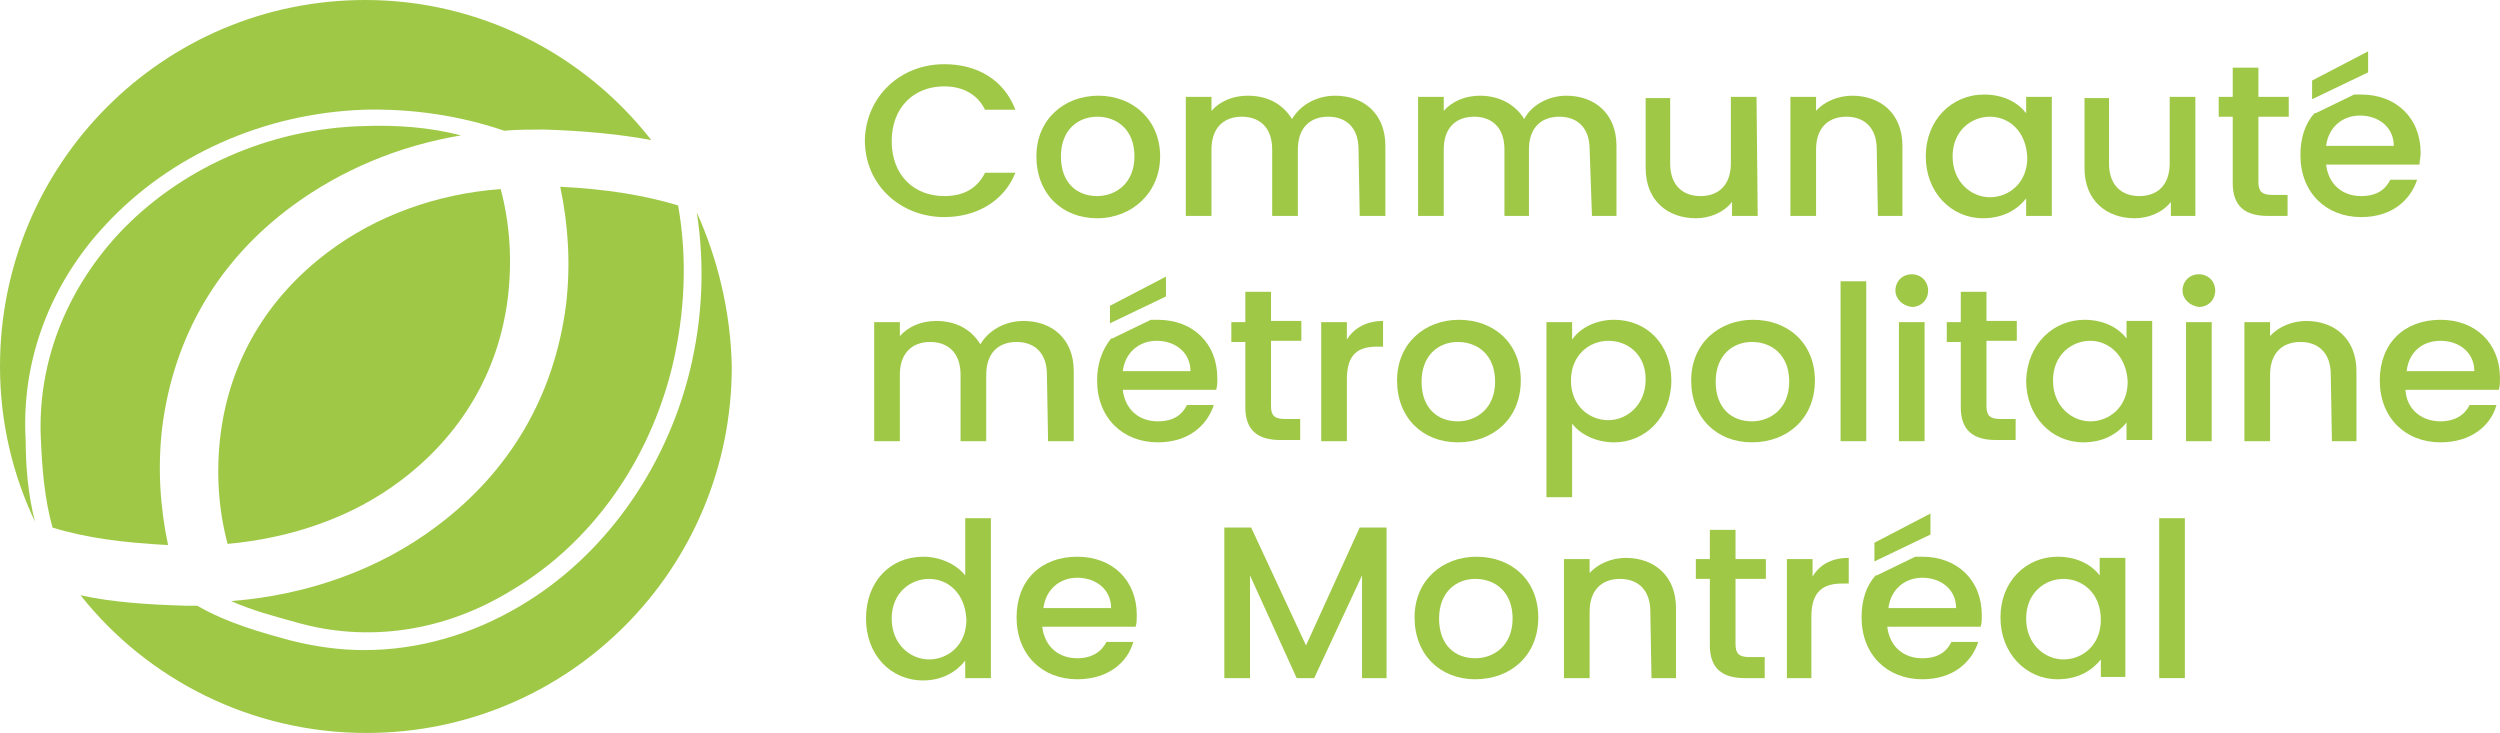
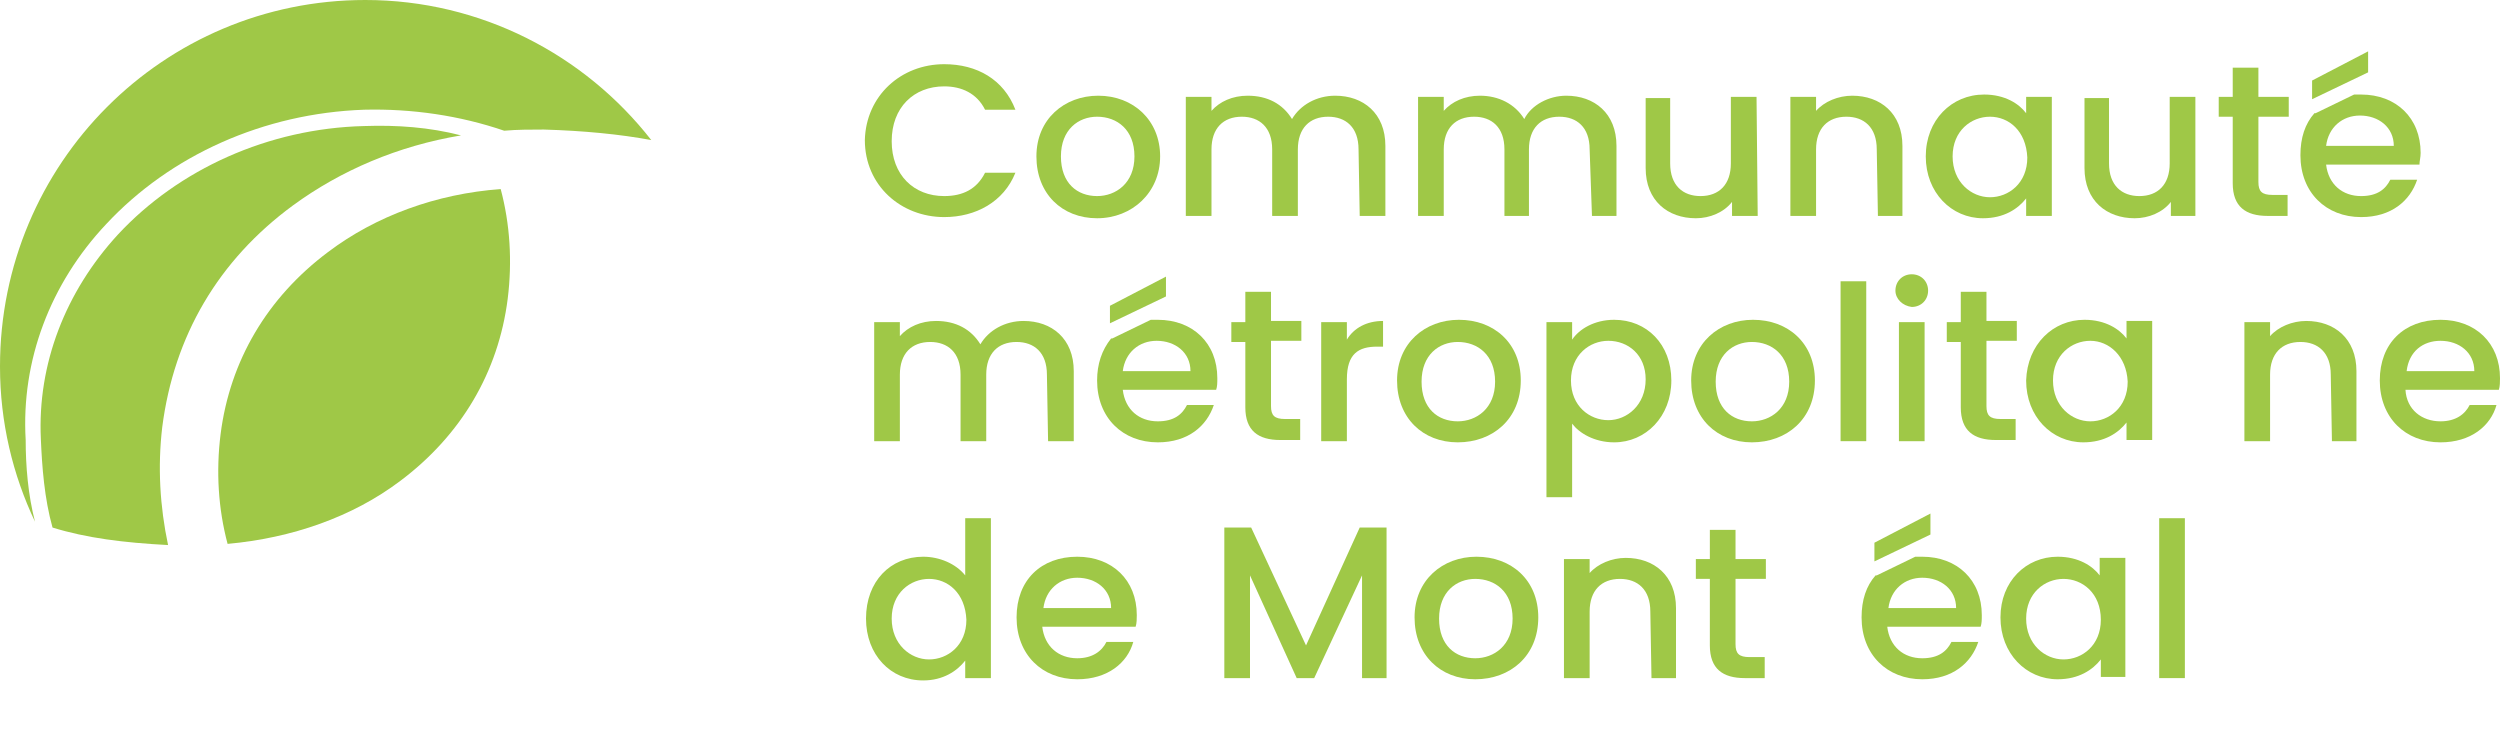
<svg xmlns="http://www.w3.org/2000/svg" version="1.1" id="Layer_1" x="0px" y="0px" viewBox="0 0 214.2 62.8" style="enable-background:new 0 0 214.2 62.8;" xml:space="preserve">
  <style type="text/css">
	.st0{fill:#9FC847;}
</style>
  <g>
    <path class="st0" d="M80.9,5.5c2.8,0,5.1,1.3,6.1,3.9h-2.6c-0.7-1.4-2-2-3.5-2c-2.6,0-4.5,1.8-4.5,4.7s1.9,4.7,4.5,4.7   c1.6,0,2.8-0.6,3.5-2H87c-1,2.5-3.4,3.8-6.1,3.8c-3.7,0-6.8-2.7-6.8-6.6C74.2,8.2,77.2,5.5,80.9,5.5" />
    <path class="st0" d="M94,16.8c1.6,0,3.2-1.1,3.2-3.4S95.7,10,94,10c-1.6,0-3.1,1.1-3.1,3.4S92.3,16.8,94,16.8 M94,18.7   c-3,0-5.2-2.1-5.2-5.3s2.4-5.2,5.3-5.2c3,0,5.3,2.1,5.3,5.2S97,18.7,94,18.7" />
    <path class="st0" d="M116.4,12.8c0-1.9-1.1-2.8-2.6-2.8c-1.6,0-2.6,1-2.6,2.8v5.7H109v-5.7c0-1.9-1.1-2.8-2.6-2.8   c-1.6,0-2.6,1-2.6,2.8v5.7h-2.2V8.3h2.2v1.2c0.7-0.8,1.8-1.3,3.1-1.3c1.7,0,3,0.7,3.8,2c0.7-1.2,2.1-2,3.7-2c2.4,0,4.3,1.5,4.3,4.3   v6h-2.2L116.4,12.8L116.4,12.8z" />
    <path class="st0" d="M136.2,12.8c0-1.9-1.1-2.8-2.6-2.8c-1.6,0-2.6,1-2.6,2.8v5.7h-2.1v-5.7c0-1.9-1.1-2.8-2.6-2.8   c-1.6,0-2.6,1-2.6,2.8v5.7h-2.2V8.3h2.2v1.2c0.7-0.8,1.8-1.3,3.1-1.3c1.6,0,3,0.7,3.8,2c0.6-1.2,2.1-2,3.6-2c2.4,0,4.3,1.5,4.3,4.3   v6h-2.1L136.2,12.8L136.2,12.8z" />
    <path class="st0" d="M150.6,18.5h-2.2v-1.2c-0.7,0.9-1.9,1.4-3.1,1.4c-2.4,0-4.3-1.5-4.3-4.3v-6h2.1V14c0,1.9,1.1,2.8,2.6,2.8   c1.6,0,2.6-1,2.6-2.8V8.3h2.2L150.6,18.5L150.6,18.5z" />
    <path class="st0" d="M160.8,12.8c0-1.9-1.1-2.8-2.6-2.8c-1.6,0-2.6,1-2.6,2.8v5.7h-2.2V8.3h2.2v1.2c0.7-0.8,1.9-1.3,3.1-1.3   c2.4,0,4.3,1.5,4.3,4.3v6h-2.1L160.8,12.8L160.8,12.8z" />
    <path class="st0" d="M170.5,10c-1.6,0-3.2,1.2-3.2,3.4s1.6,3.5,3.2,3.5c1.6,0,3.2-1.2,3.2-3.4C173.6,11.2,172.1,10,170.5,10    M170,8.1c1.8,0,3,0.8,3.6,1.6V8.3h2.2v10.2h-2.2V17c-0.7,0.9-1.9,1.7-3.7,1.7c-2.7,0-4.9-2.2-4.9-5.3S167.2,8.1,170,8.1" />
    <path class="st0" d="M188.1,18.5H186v-1.2c-0.7,0.9-1.9,1.4-3.1,1.4c-2.4,0-4.3-1.5-4.3-4.3v-6h2.1V14c0,1.9,1.1,2.8,2.6,2.8   c1.6,0,2.6-1,2.6-2.8V8.3h2.2V18.5L188.1,18.5z" />
    <path class="st0" d="M191.3,10h-1.2V8.3h1.2V5.8h2.2v2.5h2.6V10h-2.6v5.6c0,0.8,0.3,1.1,1.2,1.1h1.3v1.8h-1.7c-1.9,0-3-0.8-3-2.8   V10L191.3,10z" />
    <path class="st0" d="M89.7,32.1c0-1.9-1.1-2.8-2.6-2.8c-1.6,0-2.6,1-2.6,2.8v5.7h-2.2v-5.7c0-1.9-1.1-2.8-2.6-2.8   c-1.6,0-2.6,1-2.6,2.8v5.7h-2.2V27.6h2.2v1.2c0.7-0.8,1.8-1.3,3.1-1.3c1.7,0,3,0.7,3.8,2c0.7-1.2,2.1-2,3.7-2   c2.4,0,4.3,1.5,4.3,4.3v6h-2.2L89.7,32.1L89.7,32.1z" />
    <path class="st0" d="M106.7,29.3h-1.2v-1.7h1.2V25h2.2v2.5h2.6v1.7h-2.6v5.6c0,0.8,0.3,1.1,1.2,1.1h1.3v1.8h-1.7   c-1.9,0-3-0.8-3-2.8V29.3L106.7,29.3z" />
    <path class="st0" d="M115.4,37.8h-2.2V27.6h2.2v1.5c0.6-1,1.7-1.6,3.1-1.6v2.2H118c-1.6,0-2.6,0.6-2.6,2.8V37.8z" />
    <path class="st0" d="M124.9,36.1c1.6,0,3.2-1.1,3.2-3.4c0-2.3-1.5-3.4-3.2-3.4c-1.6,0-3.1,1.1-3.1,3.4   C121.8,35,123.2,36.1,124.9,36.1 M124.9,37.9c-3,0-5.2-2.1-5.2-5.3s2.4-5.2,5.3-5.2c3,0,5.3,2,5.3,5.2   C130.3,35.9,127.9,37.9,124.9,37.9" />
    <path class="st0" d="M137.8,29.2c-1.6,0-3.2,1.2-3.2,3.4s1.6,3.4,3.2,3.4c1.6,0,3.2-1.3,3.2-3.5C141,30.4,139.5,29.2,137.8,29.2    M138.3,27.4c2.8,0,4.9,2.1,4.9,5.2s-2.2,5.3-4.9,5.3c-1.7,0-3-0.8-3.6-1.6v6.3h-2.2v-15h2.2v1.5C135.3,28.2,136.6,27.4,138.3,27.4   " />
    <path class="st0" d="M150.1,36.1c1.6,0,3.2-1.1,3.2-3.4c0-2.3-1.5-3.4-3.2-3.4c-1.6,0-3.1,1.1-3.1,3.4   C147,35,148.4,36.1,150.1,36.1 M150.1,37.9c-3,0-5.2-2.1-5.2-5.3s2.4-5.2,5.3-5.2c3,0,5.3,2,5.3,5.2   C155.5,35.9,153.1,37.9,150.1,37.9" />
  </g>
  <rect x="157.7" y="24.1" class="st0" width="2.2" height="13.7" />
  <g>
    <path class="st0" d="M162.7,27.6h2.2v10.2h-2.2V27.6z M162.4,24.9c0-0.8,0.6-1.4,1.4-1.4c0.8,0,1.4,0.6,1.4,1.4s-0.6,1.4-1.4,1.4   C163,26.2,162.4,25.6,162.4,24.9" />
    <path class="st0" d="M168,29.3h-1.2v-1.7h1.2V25h2.2v2.5h2.6v1.7h-2.6v5.6c0,0.8,0.3,1.1,1.2,1.1h1.3v1.8H171c-1.9,0-3-0.8-3-2.8   V29.3L168,29.3z" />
    <path class="st0" d="M179.1,29.2c-1.6,0-3.2,1.2-3.2,3.4s1.6,3.5,3.2,3.5c1.6,0,3.2-1.2,3.2-3.4C182.2,30.5,180.7,29.2,179.1,29.2    M178.6,27.4c1.8,0,3,0.8,3.6,1.6v-1.5h2.2v10.2h-2.2v-1.5c-0.7,0.9-1.9,1.7-3.7,1.7c-2.7,0-4.9-2.2-4.9-5.3   C173.7,29.5,175.9,27.4,178.6,27.4" />
-     <path class="st0" d="M187.3,27.6h2.2v10.2h-2.2V27.6z M187,24.9c0-0.8,0.6-1.4,1.4-1.4c0.8,0,1.4,0.6,1.4,1.4s-0.6,1.4-1.4,1.4   C187.6,26.2,187,25.6,187,24.9" />
    <path class="st0" d="M199.7,32.1c0-1.9-1.1-2.8-2.6-2.8c-1.6,0-2.6,1-2.6,2.8v5.7h-2.2V27.6h2.2v1.2c0.7-0.8,1.9-1.3,3.1-1.3   c2.4,0,4.3,1.5,4.3,4.3v6h-2.1L199.7,32.1L199.7,32.1z" />
    <path class="st0" d="M206.2,31.8h5.8c0-1.6-1.3-2.6-2.9-2.6C207.6,29.2,206.4,30.1,206.2,31.8 M209.1,37.9c-3,0-5.2-2.1-5.2-5.3   s2.1-5.2,5.2-5.2c3,0,5.1,2,5.1,5c0,0.3,0,0.7-0.1,1h-8c0.1,1.7,1.4,2.7,3,2.7c1.3,0,2.1-0.6,2.5-1.4h2.3   C213.4,36.5,211.7,37.9,209.1,37.9" />
    <path class="st0" d="M79.6,49.6c-1.6,0-3.2,1.2-3.2,3.4s1.6,3.5,3.2,3.5s3.2-1.2,3.2-3.4C82.7,50.8,81.2,49.6,79.6,49.6 M79.1,47.7   c1.4,0,2.8,0.6,3.6,1.6v-4.9h2.2v13.7h-2.2v-1.5c-0.7,0.9-1.9,1.7-3.6,1.7c-2.8,0-4.9-2.2-4.9-5.3C74.2,49.8,76.3,47.7,79.1,47.7" />
    <path class="st0" d="M89.4,52.1h5.8c0-1.6-1.3-2.6-2.9-2.6C90.8,49.5,89.6,50.5,89.4,52.1 M92.3,58.2c-3,0-5.2-2.1-5.2-5.3   s2.1-5.2,5.2-5.2c3,0,5.1,2,5.1,5c0,0.3,0,0.7-0.1,1h-8c0.2,1.7,1.4,2.7,3,2.7c1.3,0,2.1-0.6,2.5-1.4h2.3   C96.6,56.8,94.9,58.2,92.3,58.2" />
  </g>
  <polygon class="st0" points="104.9,45.2 107.2,45.2 111.9,55.3 116.5,45.2 118.8,45.2 118.8,58.1 116.7,58.1 116.7,49.3 112.6,58.1   111.1,58.1 107.1,49.3 107.1,58.1 104.9,58.1 " />
  <g>
    <path class="st0" d="M126.4,56.4c1.6,0,3.2-1.1,3.2-3.4c0-2.3-1.5-3.4-3.2-3.4c-1.6,0-3.1,1.1-3.1,3.4   C123.3,55.3,124.7,56.4,126.4,56.4 M126.4,58.2c-3,0-5.2-2.1-5.2-5.3s2.4-5.2,5.3-5.2c3,0,5.3,2,5.3,5.2   C131.8,56.2,129.4,58.2,126.4,58.2" />
    <path class="st0" d="M141.4,52.4c0-1.9-1.1-2.8-2.6-2.8c-1.6,0-2.6,1-2.6,2.8v5.7H134V47.9h2.2v1.2c0.7-0.8,1.9-1.3,3.1-1.3   c2.4,0,4.3,1.5,4.3,4.3v6h-2.1L141.4,52.4L141.4,52.4z" />
    <path class="st0" d="M146.5,49.6h-1.2v-1.7h1.2v-2.5h2.2v2.5h2.6v1.7h-2.6v5.6c0,0.8,0.3,1.1,1.2,1.1h1.3v1.8h-1.7   c-1.9,0-3-0.8-3-2.8V49.6L146.5,49.6z" />
-     <path class="st0" d="M155.3,58.1h-2.2V47.9h2.2v1.5c0.6-1,1.6-1.6,3.1-1.6V50h-0.6c-1.6,0-2.6,0.7-2.6,2.8v5.3H155.3z" />
    <path class="st0" d="M176.8,49.6c-1.6,0-3.2,1.2-3.2,3.4s1.6,3.5,3.2,3.5c1.6,0,3.2-1.2,3.2-3.4C180,50.8,178.4,49.6,176.8,49.6    M176.3,47.7c1.8,0,3,0.8,3.6,1.6v-1.5h2.2V58H180v-1.5c-0.7,0.9-1.9,1.7-3.7,1.7c-2.7,0-4.9-2.2-4.9-5.3   C171.4,49.8,173.6,47.7,176.3,47.7" />
  </g>
  <rect x="185" y="44.4" class="st0" width="2.2" height="13.7" />
  <polygon class="st0" points="202.9,4.4 202.9,6.2 198.1,8.5 198.1,6.9 " />
  <g>
    <path class="st0" d="M199.3,12.5c0.2-1.6,1.4-2.6,2.9-2.6c1.6,0,2.9,1,2.9,2.6H199.3z M207.4,13.1c0-3-2.1-5-5.1-5   c-0.2,0-0.4,0-0.6,0l-3.3,1.6h-0.1c-0.8,0.9-1.2,2.1-1.2,3.6c0,3.2,2.2,5.3,5.2,5.3c2.6,0,4.2-1.4,4.8-3.2h-2.3   c-0.4,0.8-1.1,1.4-2.5,1.4c-1.6,0-2.8-1-3-2.7h8C207.3,13.8,207.4,13.5,207.4,13.1" />
  </g>
  <polygon class="st0" points="99.9,23.7 99.9,25.4 95.1,27.7 95.1,26.2 " />
  <g>
    <path class="st0" d="M96.2,31.8c0.2-1.6,1.4-2.6,2.9-2.6c1.6,0,2.9,1,2.9,2.6H96.2z M104.3,32.4c0-3-2.1-5-5.1-5   c-0.2,0-0.4,0-0.6,0L95.3,29h-0.1c-0.8,1-1.2,2.2-1.2,3.6c0,3.2,2.2,5.3,5.2,5.3c2.6,0,4.2-1.4,4.8-3.2h-2.3   c-0.4,0.8-1.1,1.4-2.5,1.4c-1.6,0-2.8-1-3-2.7h8C104.3,33.1,104.3,32.8,104.3,32.4" />
  </g>
  <polygon class="st0" points="165.4,44 165.4,45.8 160.6,48.1 160.6,46.5 " />
  <g>
    <path class="st0" d="M161.8,52.1c0.2-1.6,1.4-2.6,2.9-2.6c1.6,0,2.9,1,2.9,2.6H161.8z M169.8,52.7c0-3-2.1-5-5.1-5   c-0.2,0-0.4,0-0.6,0l-3.3,1.6h-0.1c-0.8,0.9-1.2,2.1-1.2,3.6c0,3.2,2.2,5.3,5.2,5.3c2.6,0,4.2-1.4,4.8-3.2h-2.3   c-0.4,0.8-1.1,1.4-2.5,1.4c-1.6,0-2.8-1-3-2.7h8C169.8,53.4,169.8,53.1,169.8,52.7" />
  </g>
  <path class="st0" d="M28.1,21.6c-5.2,3.9-8.4,9.3-9.2,15.6c-0.4,3.2-0.2,6.4,0.6,9.4c5.5-0.5,10.7-2.3,14.8-5.4  c5.2-3.9,8.4-9.3,9.2-15.6c0.4-3.2,0.2-6.4-0.6-9.4C37.4,16.6,32.2,18.5,28.1,21.6" />
  <path class="st0" d="M9.1,19.2c5.5-5.9,13.5-9.5,22.1-9.8c4.1-0.1,8.2,0.5,12,1.8c1.1-0.1,2.3-0.1,3.4-0.1c3.4,0.1,6.5,0.4,9.2,0.9  C50.1,4.7,41.2,0,31.3,0C14,0,0,14,0,31.4c0,4.8,1.1,9.3,3,13.3l0,0c-0.6-2.3-0.8-4.8-0.8-7C1.8,30.9,4.3,24.3,9.1,19.2" />
  <path class="st0" d="M31.2,10.8C23,11,15.3,14.5,10.1,20.1C5.6,25,3.2,31.2,3.5,37.6c0.1,2.4,0.3,5.1,1,7.6c2.9,0.9,6.1,1.3,9.9,1.5  c-0.7-3.3-0.9-6.7-0.5-10.1c1-7.8,4.8-14.3,11.2-19c4.1-3,9-5.1,14.4-6C36.8,10.9,34,10.7,31.2,10.8" />
-   <path class="st0" d="M43.8,50.6c6.8-4,11.8-11,13.8-19.2c1.1-4.6,1.3-9.3,0.5-13.8c-3-0.9-6.2-1.4-10.1-1.6  c0.7,3.3,0.9,6.7,0.5,10.1c-1,7.8-4.8,14.3-11.1,19c-4.9,3.7-11.1,5.9-17.6,6.4c1.8,0.8,3.7,1.3,5.5,1.8  C31.5,55.1,38.1,54.1,43.8,50.6" />
-   <path class="st0" d="M59.7,18.2c0.7,4.5,0.5,9.1-0.6,13.6c-2.1,8.5-7.4,15.9-14.5,20.1c-4.2,2.5-8.8,3.8-13.4,3.8  c-2.1,0-4.2-0.3-6.2-0.8c-2.6-0.7-5.5-1.5-8.1-3c-0.3,0-0.6,0-0.9,0c-3.4-0.1-6.4-0.3-9.1-0.9c5.7,7.2,14.6,11.8,24.5,11.8  c17.3,0,31.3-14,31.3-31.4C62.6,26.7,61.5,22.2,59.7,18.2" />
</svg>